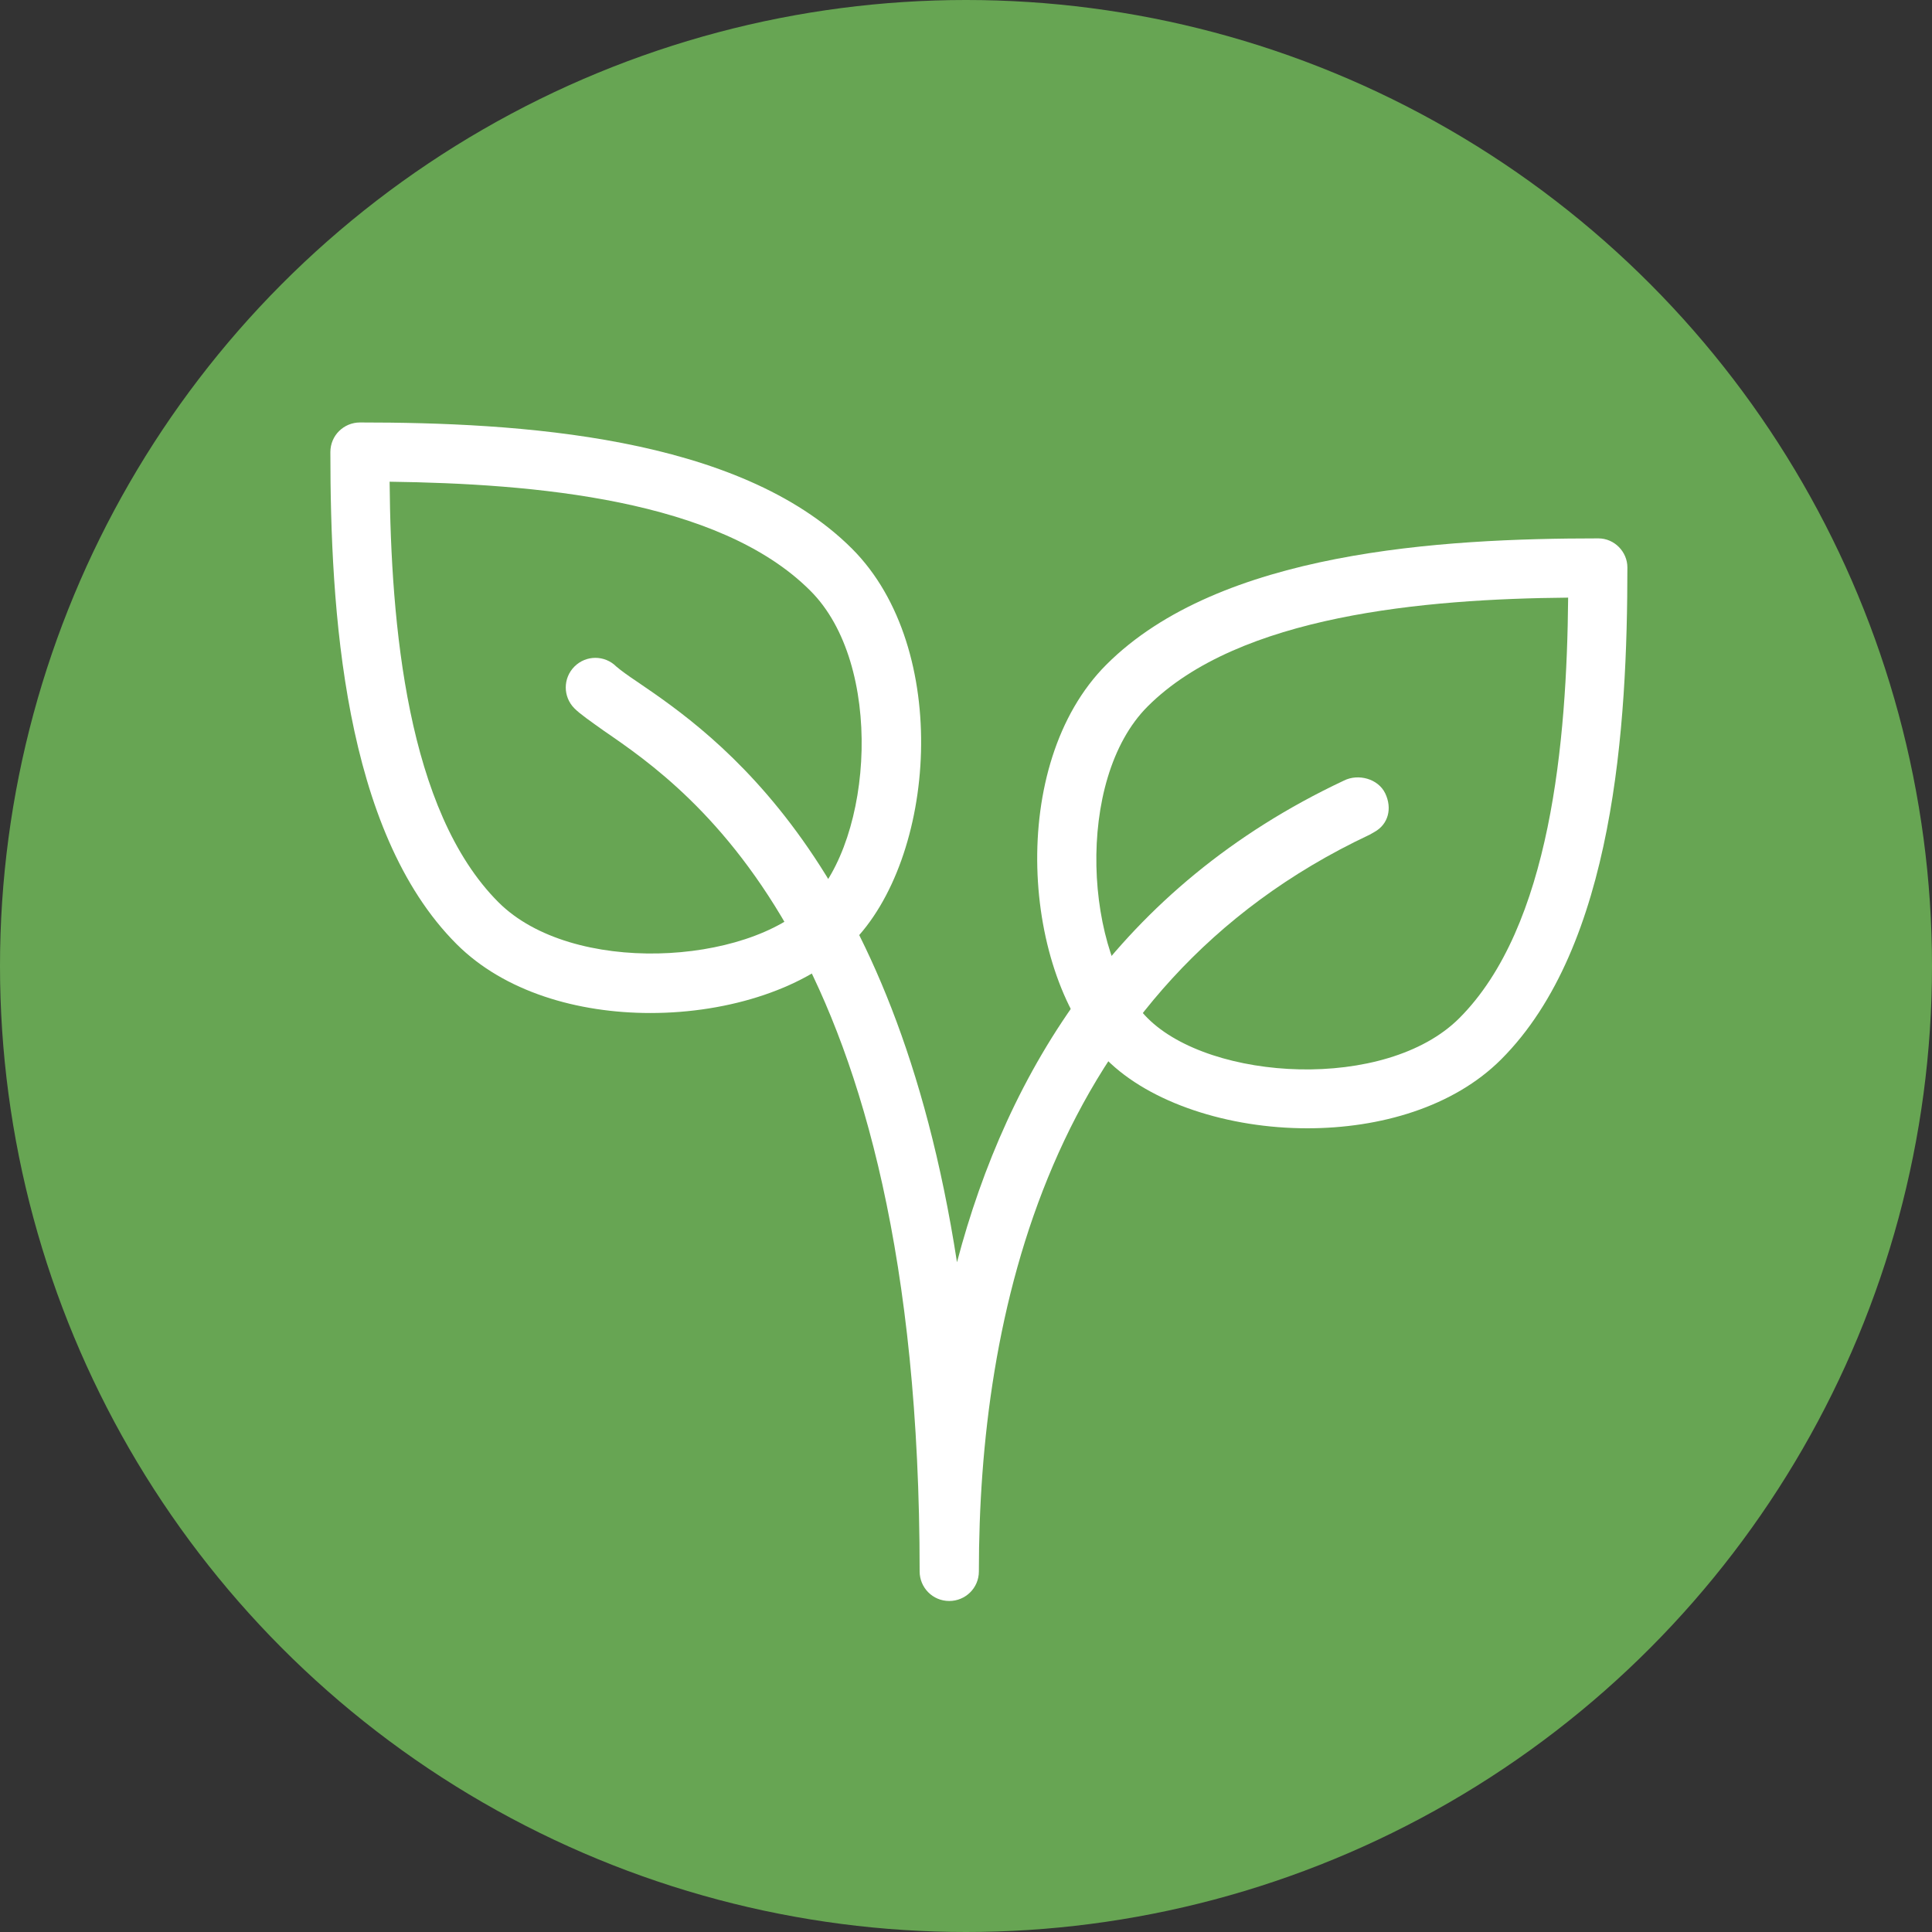
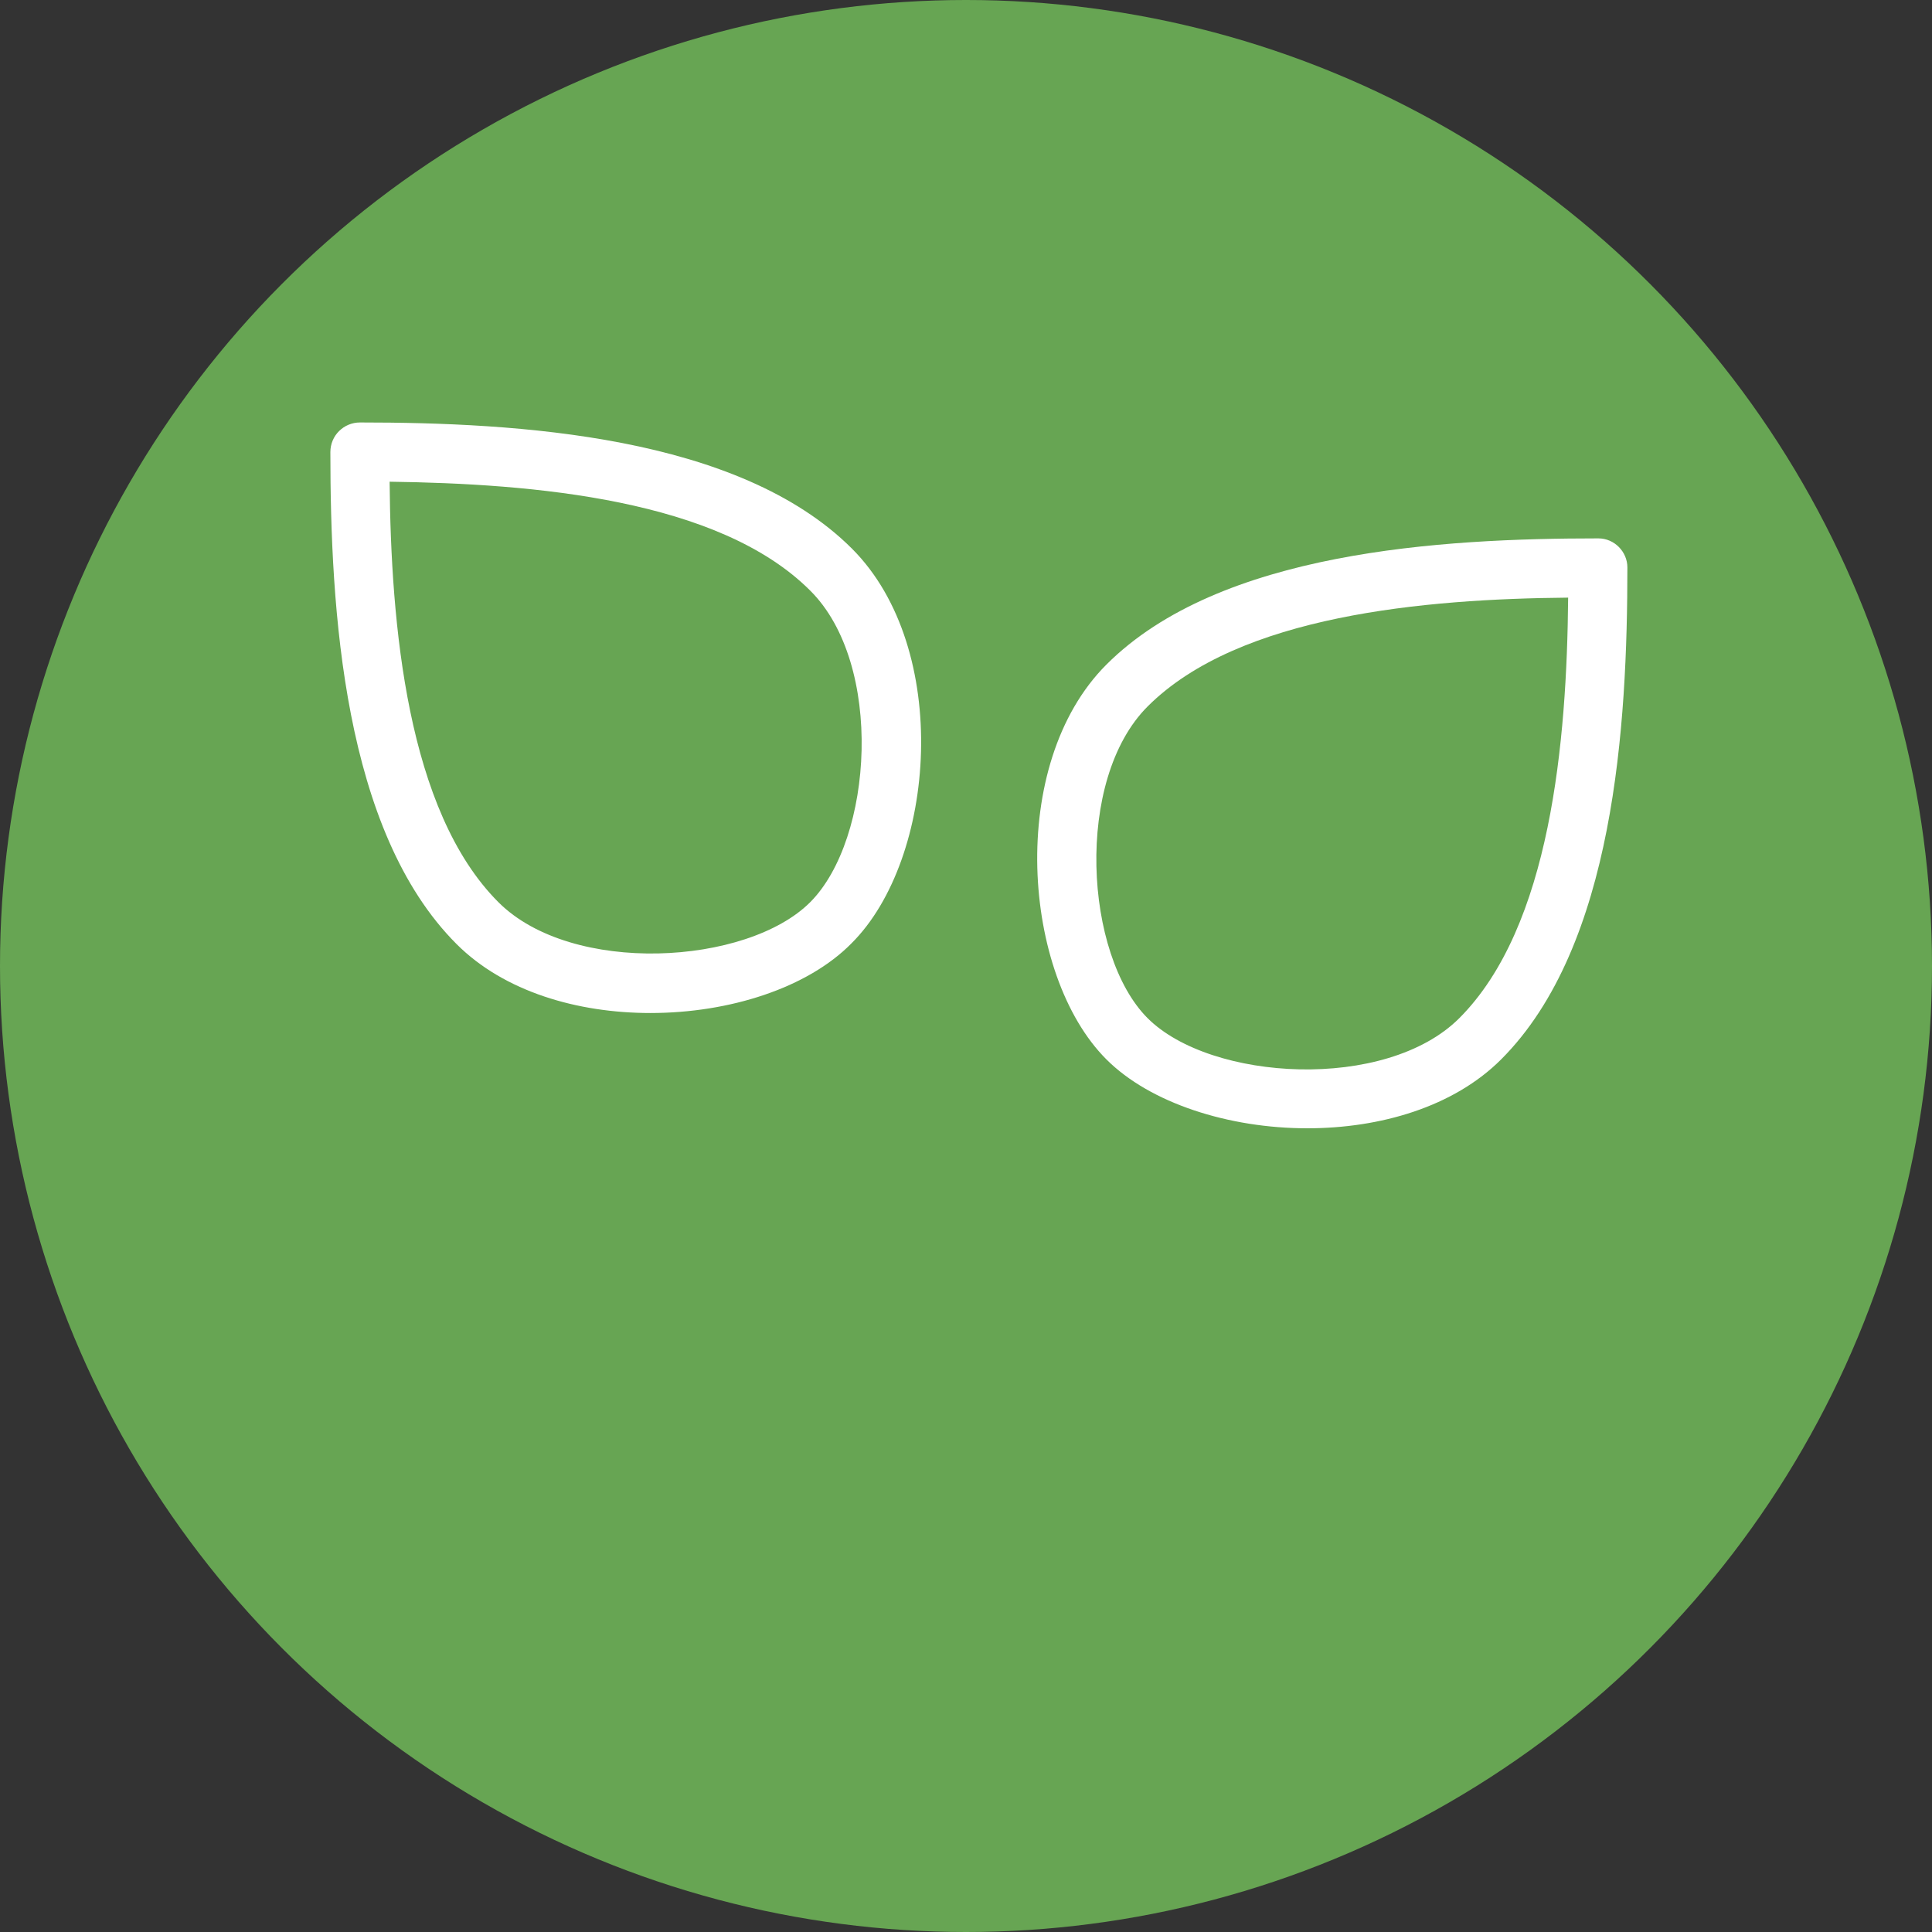
<svg xmlns="http://www.w3.org/2000/svg" version="1.1" id="Capa_1" x="0px" y="0px" width="300px" height="300px" viewBox="1514 -51.5 300 300" enable-background="new 1514 -51.5 300 300" xml:space="preserve">
  <rect x="1514" y="-51.5" width="300" height="300" fill="#333333" stroke="none" />
  <circle fill="#67A553" cx="1664" cy="98.5" r="150" />
  <g>
    <g>
      <g>
        <path fill="#FFFFFF" d="M1646.3,33.7c-17.6-17.6-52-19.6-76.4-19.6c-2.5,0-4.6,2-4.6,4.6c0,24.4,2,58.8,19.6,76.4     c7.4,7.4,18.8,10.7,30.1,10.7c12.3,0,24.4-3.9,31.2-10.8C1659.4,81.9,1661.8,49.2,1646.3,33.7z M1639.8,88.6     c-9.8,9.8-37,11.4-48.4,0c-14.2-14.2-16.7-43.1-16.9-65.3c22.3,0.3,51.1,2.7,65.3,16.9C1651.3,51.6,1649.6,78.8,1639.8,88.6z" />
      </g>
    </g>
    <g>
      <g>
        <path fill="#FFFFFF" d="M1762.2,32.1c-24.4,0-58.8,2-76.4,19.6c-15.5,15.5-13.1,48.2,0,61.3c6.8,6.8,19,10.7,31.2,10.7     c11.3,0,22.7-3.3,30.1-10.7c17.6-17.6,19.6-52,19.6-76.4C1766.7,34.2,1764.7,32.1,1762.2,32.1z M1740.6,106.6     c-11.4,11.4-38.6,9.8-48.4,0s-11.4-37,0-48.4c14.2-14.2,43.1-16.7,65.3-16.9C1757.3,63.6,1754.8,92.4,1740.6,106.6z" />
      </g>
    </g>
    <g>
      <g>
-         <path fill="#FFFFFF" d="M1729.1,71.7c-1.1-2.3-4.2-3.1-6.4-2c-35.1,16.5-52.3,45.2-60.1,74.8c-9.7-62.8-37.7-82-49.6-90.1     c-1.5-1-2.6-1.8-3.3-2.4c-1.8-1.8-4.7-1.8-6.5,0c-1.8,1.8-1.8,4.7,0,6.5c0.9,0.9,2.5,2,4.6,3.5c13.4,9.2,49,33.5,49,130.5     c0,2.5,2,4.6,4.6,4.6c2.5,0,4.6-2,4.6-4.6c0-39.2,10.5-90.8,60.7-114.4c0,0,0.7-0.4,0.7-0.4C1729.6,76.5,1730.2,74,1729.1,71.7z" />
-       </g>
+         </g>
    </g>
  </g>
</svg>